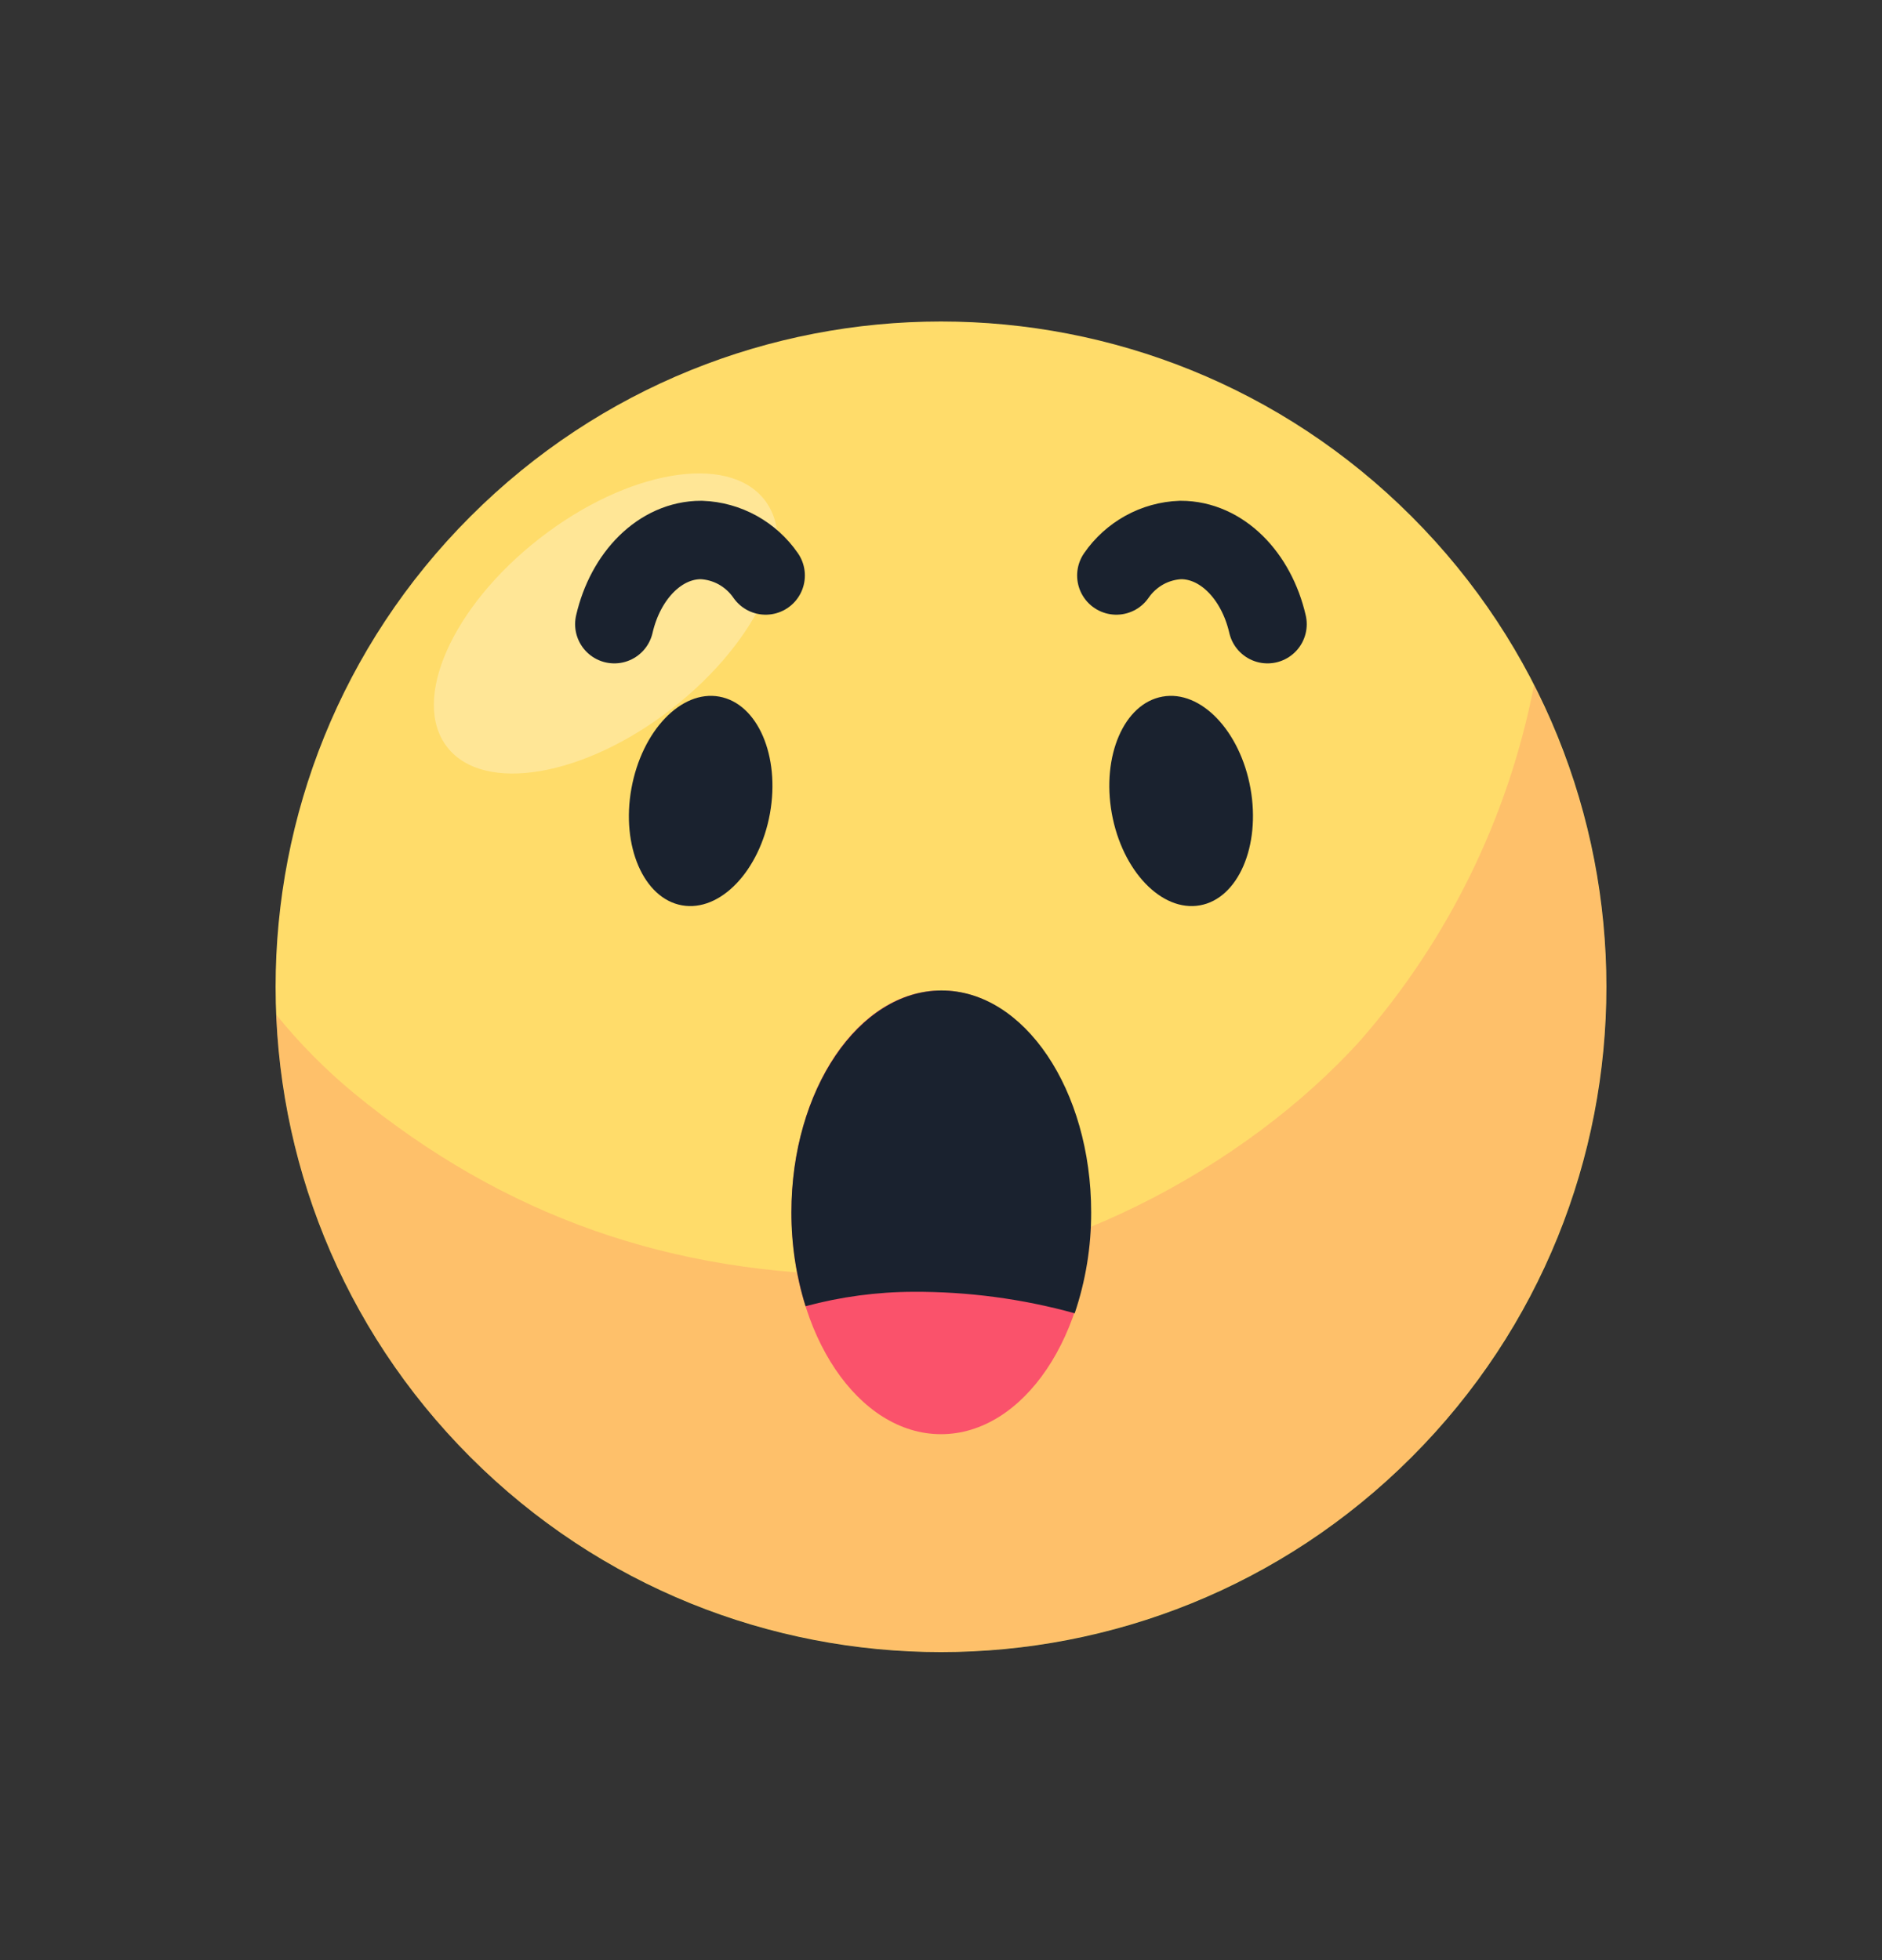
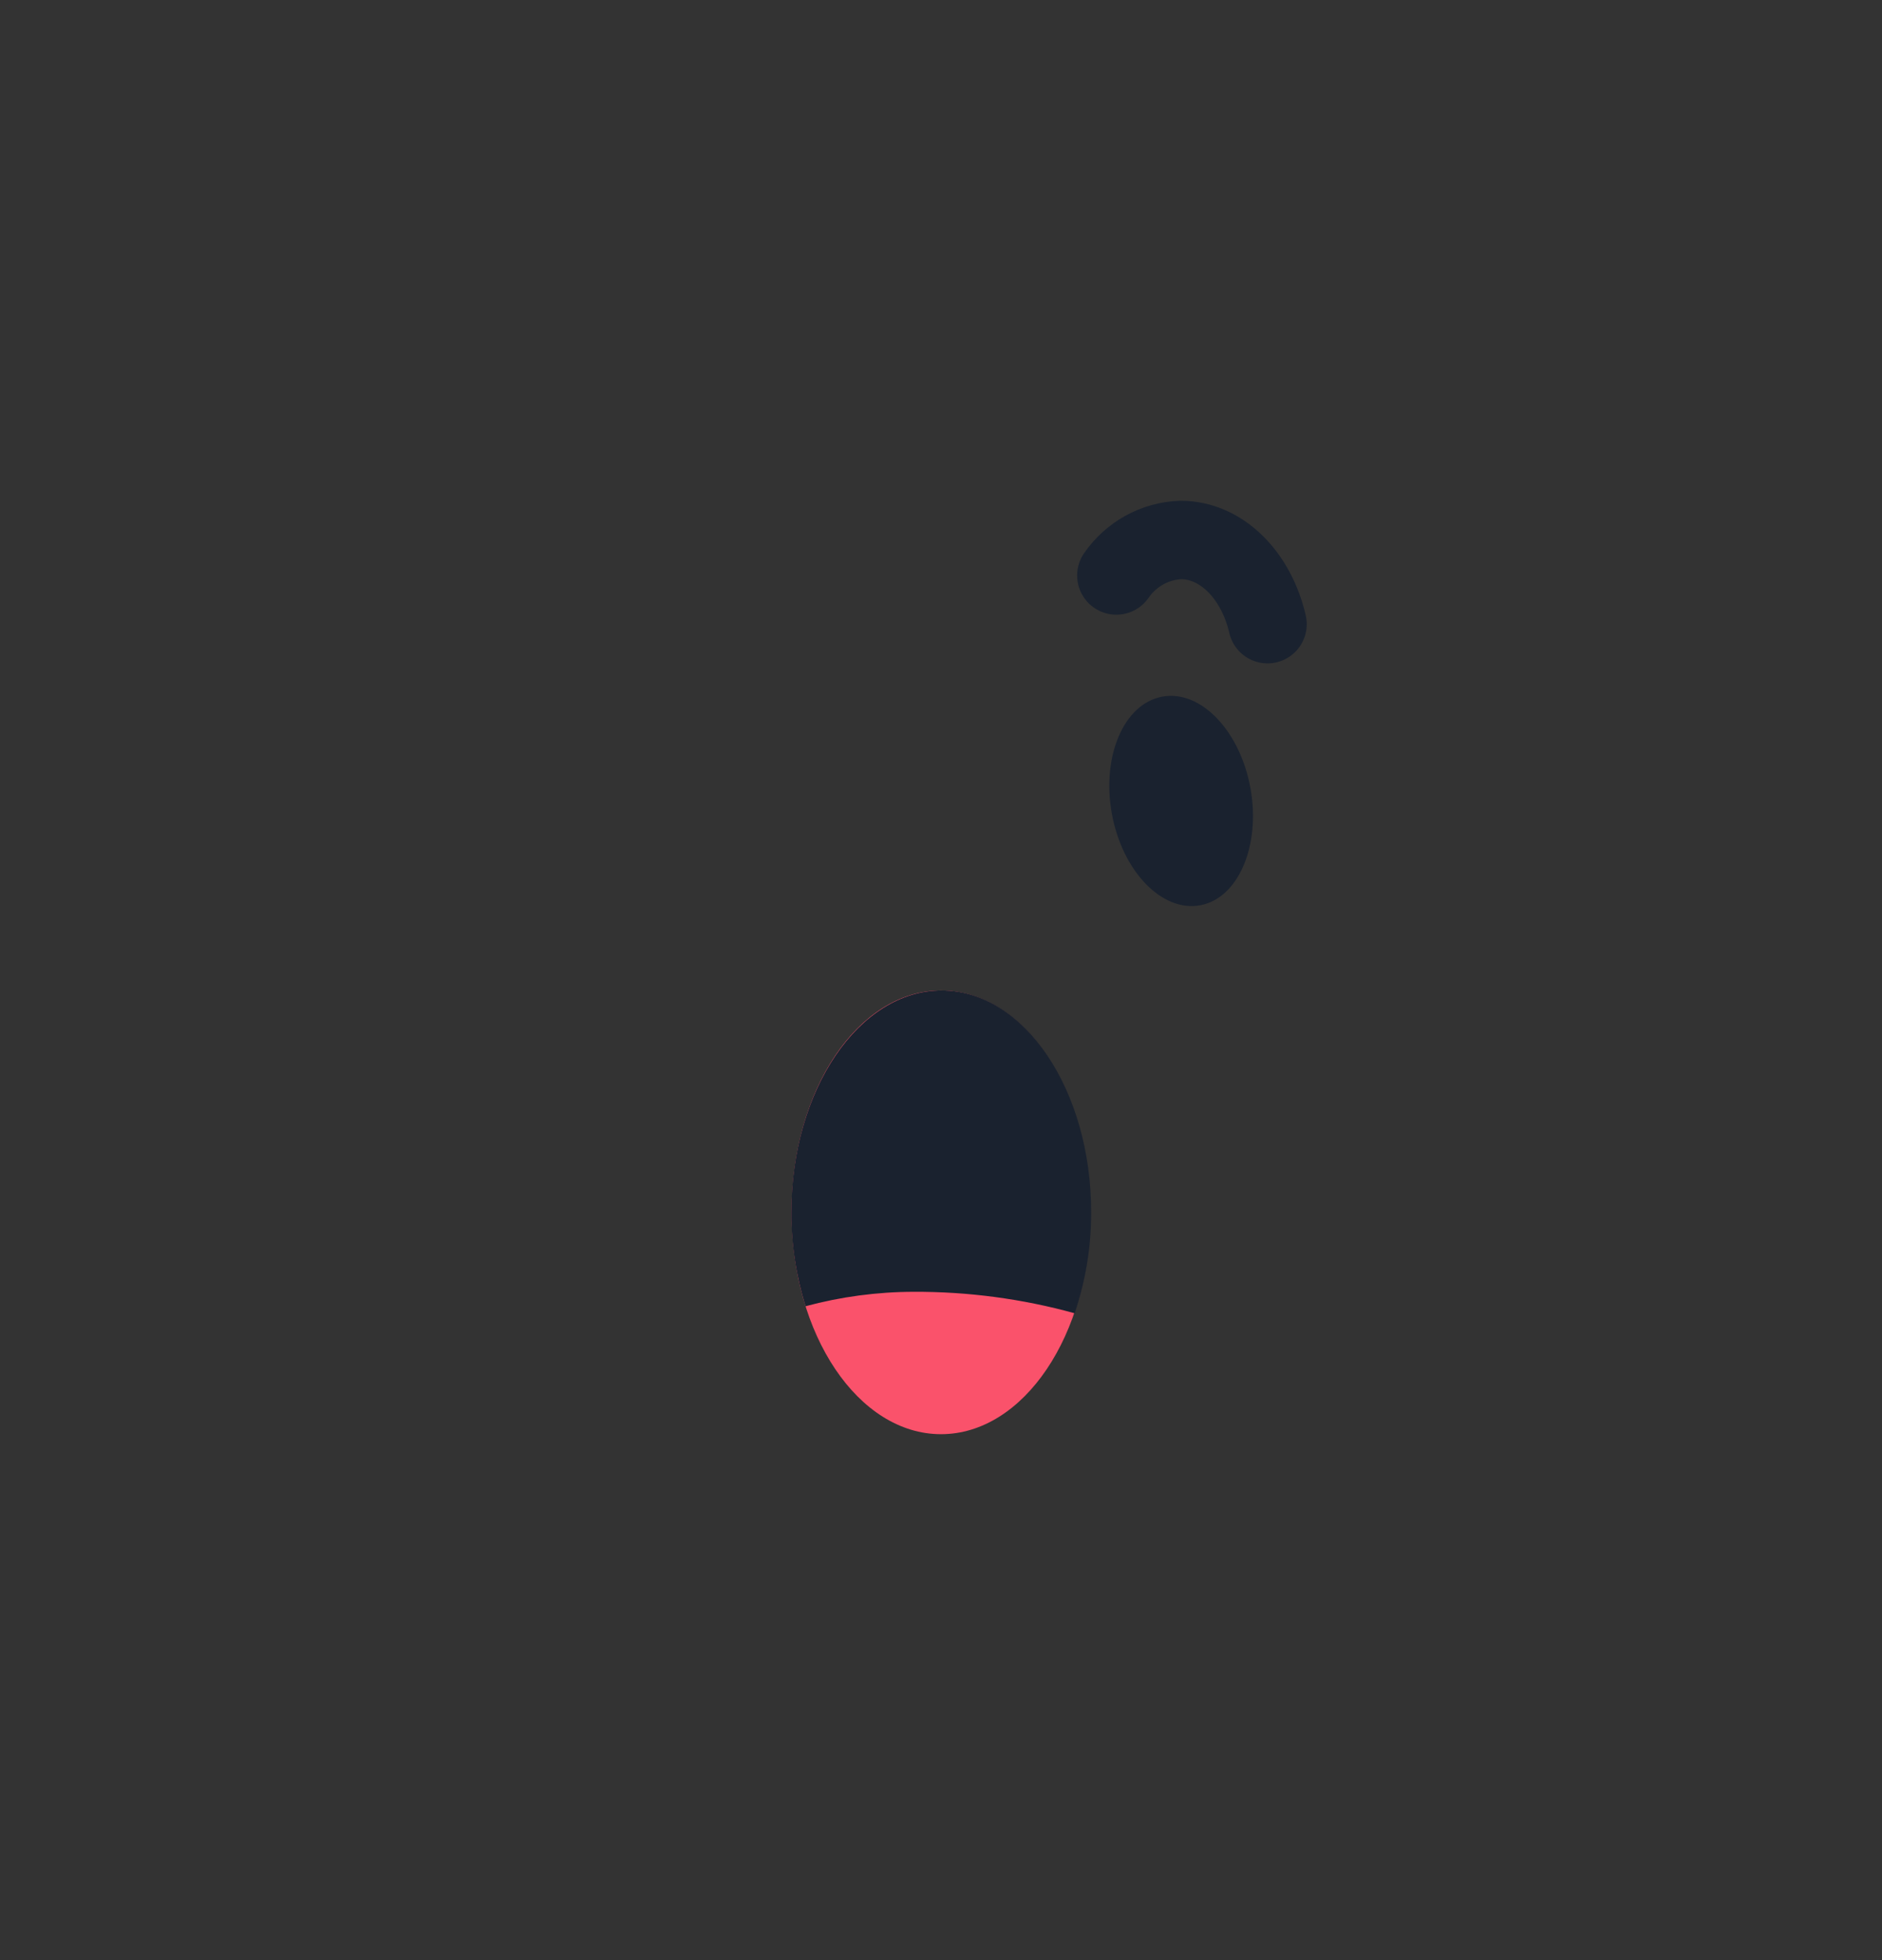
<svg xmlns="http://www.w3.org/2000/svg" width="24" height="25" viewBox="0 0 24 25" fill="none">
  <rect x="0" y="0" width="24" height="25" fill="#333333" stroke="none" />
-   <path d="M18 18.586C21.314 15.272 21.314 9.9 18 6.586C14.686 3.272 9.314 3.272 6 6.586C2.686 9.9 2.686 15.272 6 18.586C9.314 21.9 14.686 21.9 18 18.586Z" fill="#FFDC6A" />
  <g style="mix-blend-mode:multiply" opacity="0.2">
-     <path d="M19.561 8.746C19.235 10.42 18.473 11.979 17.352 13.265C15.874 14.908 13.327 16.262 11.069 16.262C8.567 16.262 6.428 15.517 4.509 13.939C4.148 13.64 3.818 13.306 3.523 12.942C3.577 14.208 3.913 15.446 4.507 16.565C5.101 17.684 5.938 18.655 6.957 19.408C7.976 20.161 9.151 20.677 10.395 20.916C11.639 21.156 12.921 21.114 14.146 20.793C15.372 20.473 16.511 19.882 17.478 19.064C18.445 18.245 19.217 17.221 19.737 16.066C20.256 14.91 20.511 13.653 20.481 12.386C20.451 11.12 20.138 9.876 19.564 8.746H19.561Z" fill="#FA526B" />
-   </g>
+     </g>
  <g style="mix-blend-mode:overlay" opacity="0.3">
-     <path d="M8.571 9.036C9.688 8.165 10.215 6.974 9.749 6.375C9.282 5.776 7.998 5.997 6.88 6.868C5.763 7.739 5.236 8.931 5.703 9.529C6.169 10.128 7.453 9.907 8.571 9.036Z" fill="white" />
-   </g>
+     </g>
  <path d="M12 18.292C13.053 18.292 13.907 17.025 13.907 15.462C13.907 13.9 13.053 12.633 12 12.633C10.947 12.633 10.094 13.9 10.094 15.462C10.094 17.025 10.947 18.292 12 18.292Z" fill="#FA526B" />
  <path d="M11.65 16.476C12.344 16.473 13.036 16.565 13.705 16.75C13.845 16.335 13.916 15.9 13.915 15.462C13.915 13.901 13.061 12.633 12.008 12.633C10.956 12.633 10.092 13.901 10.092 15.462C10.091 15.868 10.152 16.272 10.273 16.66C10.722 16.539 11.185 16.477 11.65 16.476Z" fill="#1A222F" />
-   <path d="M9.819 10.374C9.687 11.108 9.185 11.634 8.697 11.547C8.209 11.46 7.919 10.791 8.052 10.057C8.185 9.323 8.686 8.796 9.173 8.885C9.661 8.973 9.95 9.64 9.819 10.374Z" fill="#1A222F" />
  <path d="M14.178 10.374C14.31 11.108 14.814 11.634 15.302 11.547C15.789 11.46 16.078 10.791 15.947 10.057C15.816 9.323 15.313 8.796 14.824 8.885C14.334 8.973 14.047 9.64 14.178 10.374Z" fill="#1A222F" />
-   <path d="M9.764 7.34C9.672 7.206 9.549 7.095 9.407 7.016C9.264 6.937 9.105 6.893 8.942 6.887C8.419 6.887 7.977 7.34 7.834 7.961" stroke="#1A222F" stroke-miterlimit="10" stroke-linecap="round" />
  <path d="M14.236 7.34C14.328 7.206 14.451 7.095 14.593 7.016C14.736 6.937 14.895 6.893 15.057 6.887C15.58 6.887 16.021 7.34 16.164 7.961" stroke="#1A222F" stroke-miterlimit="10" stroke-linecap="round" />
</svg>